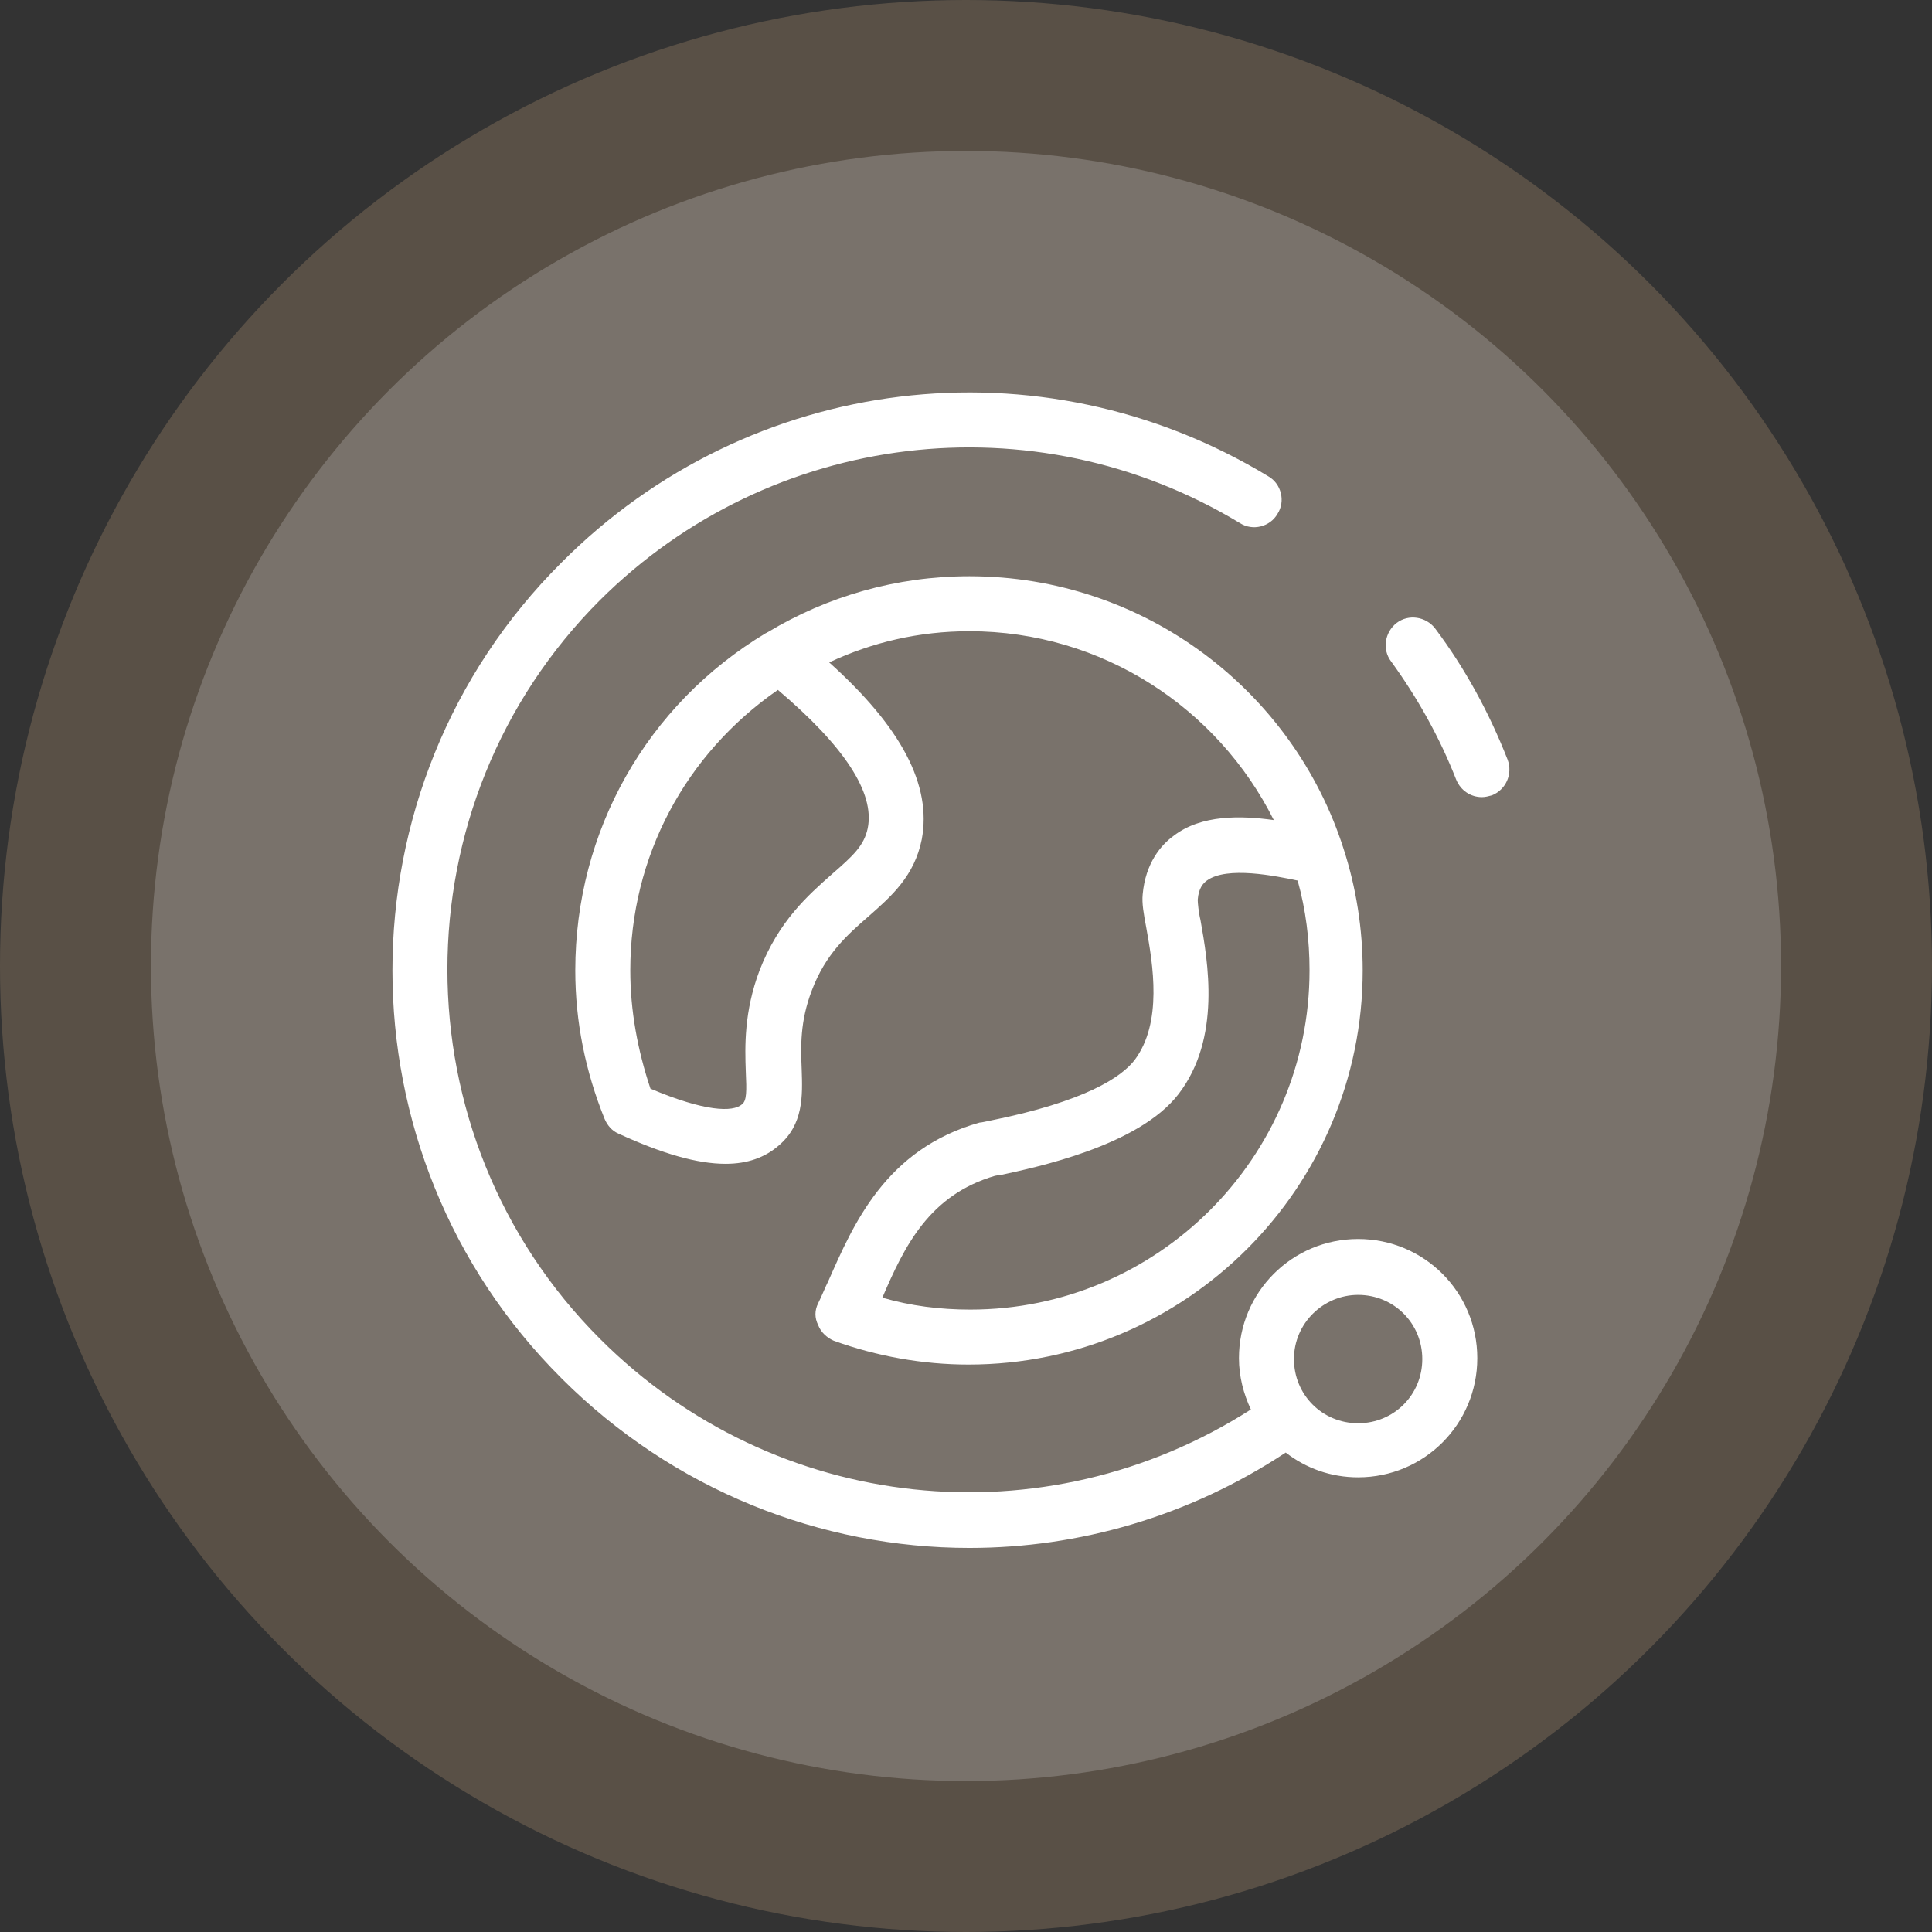
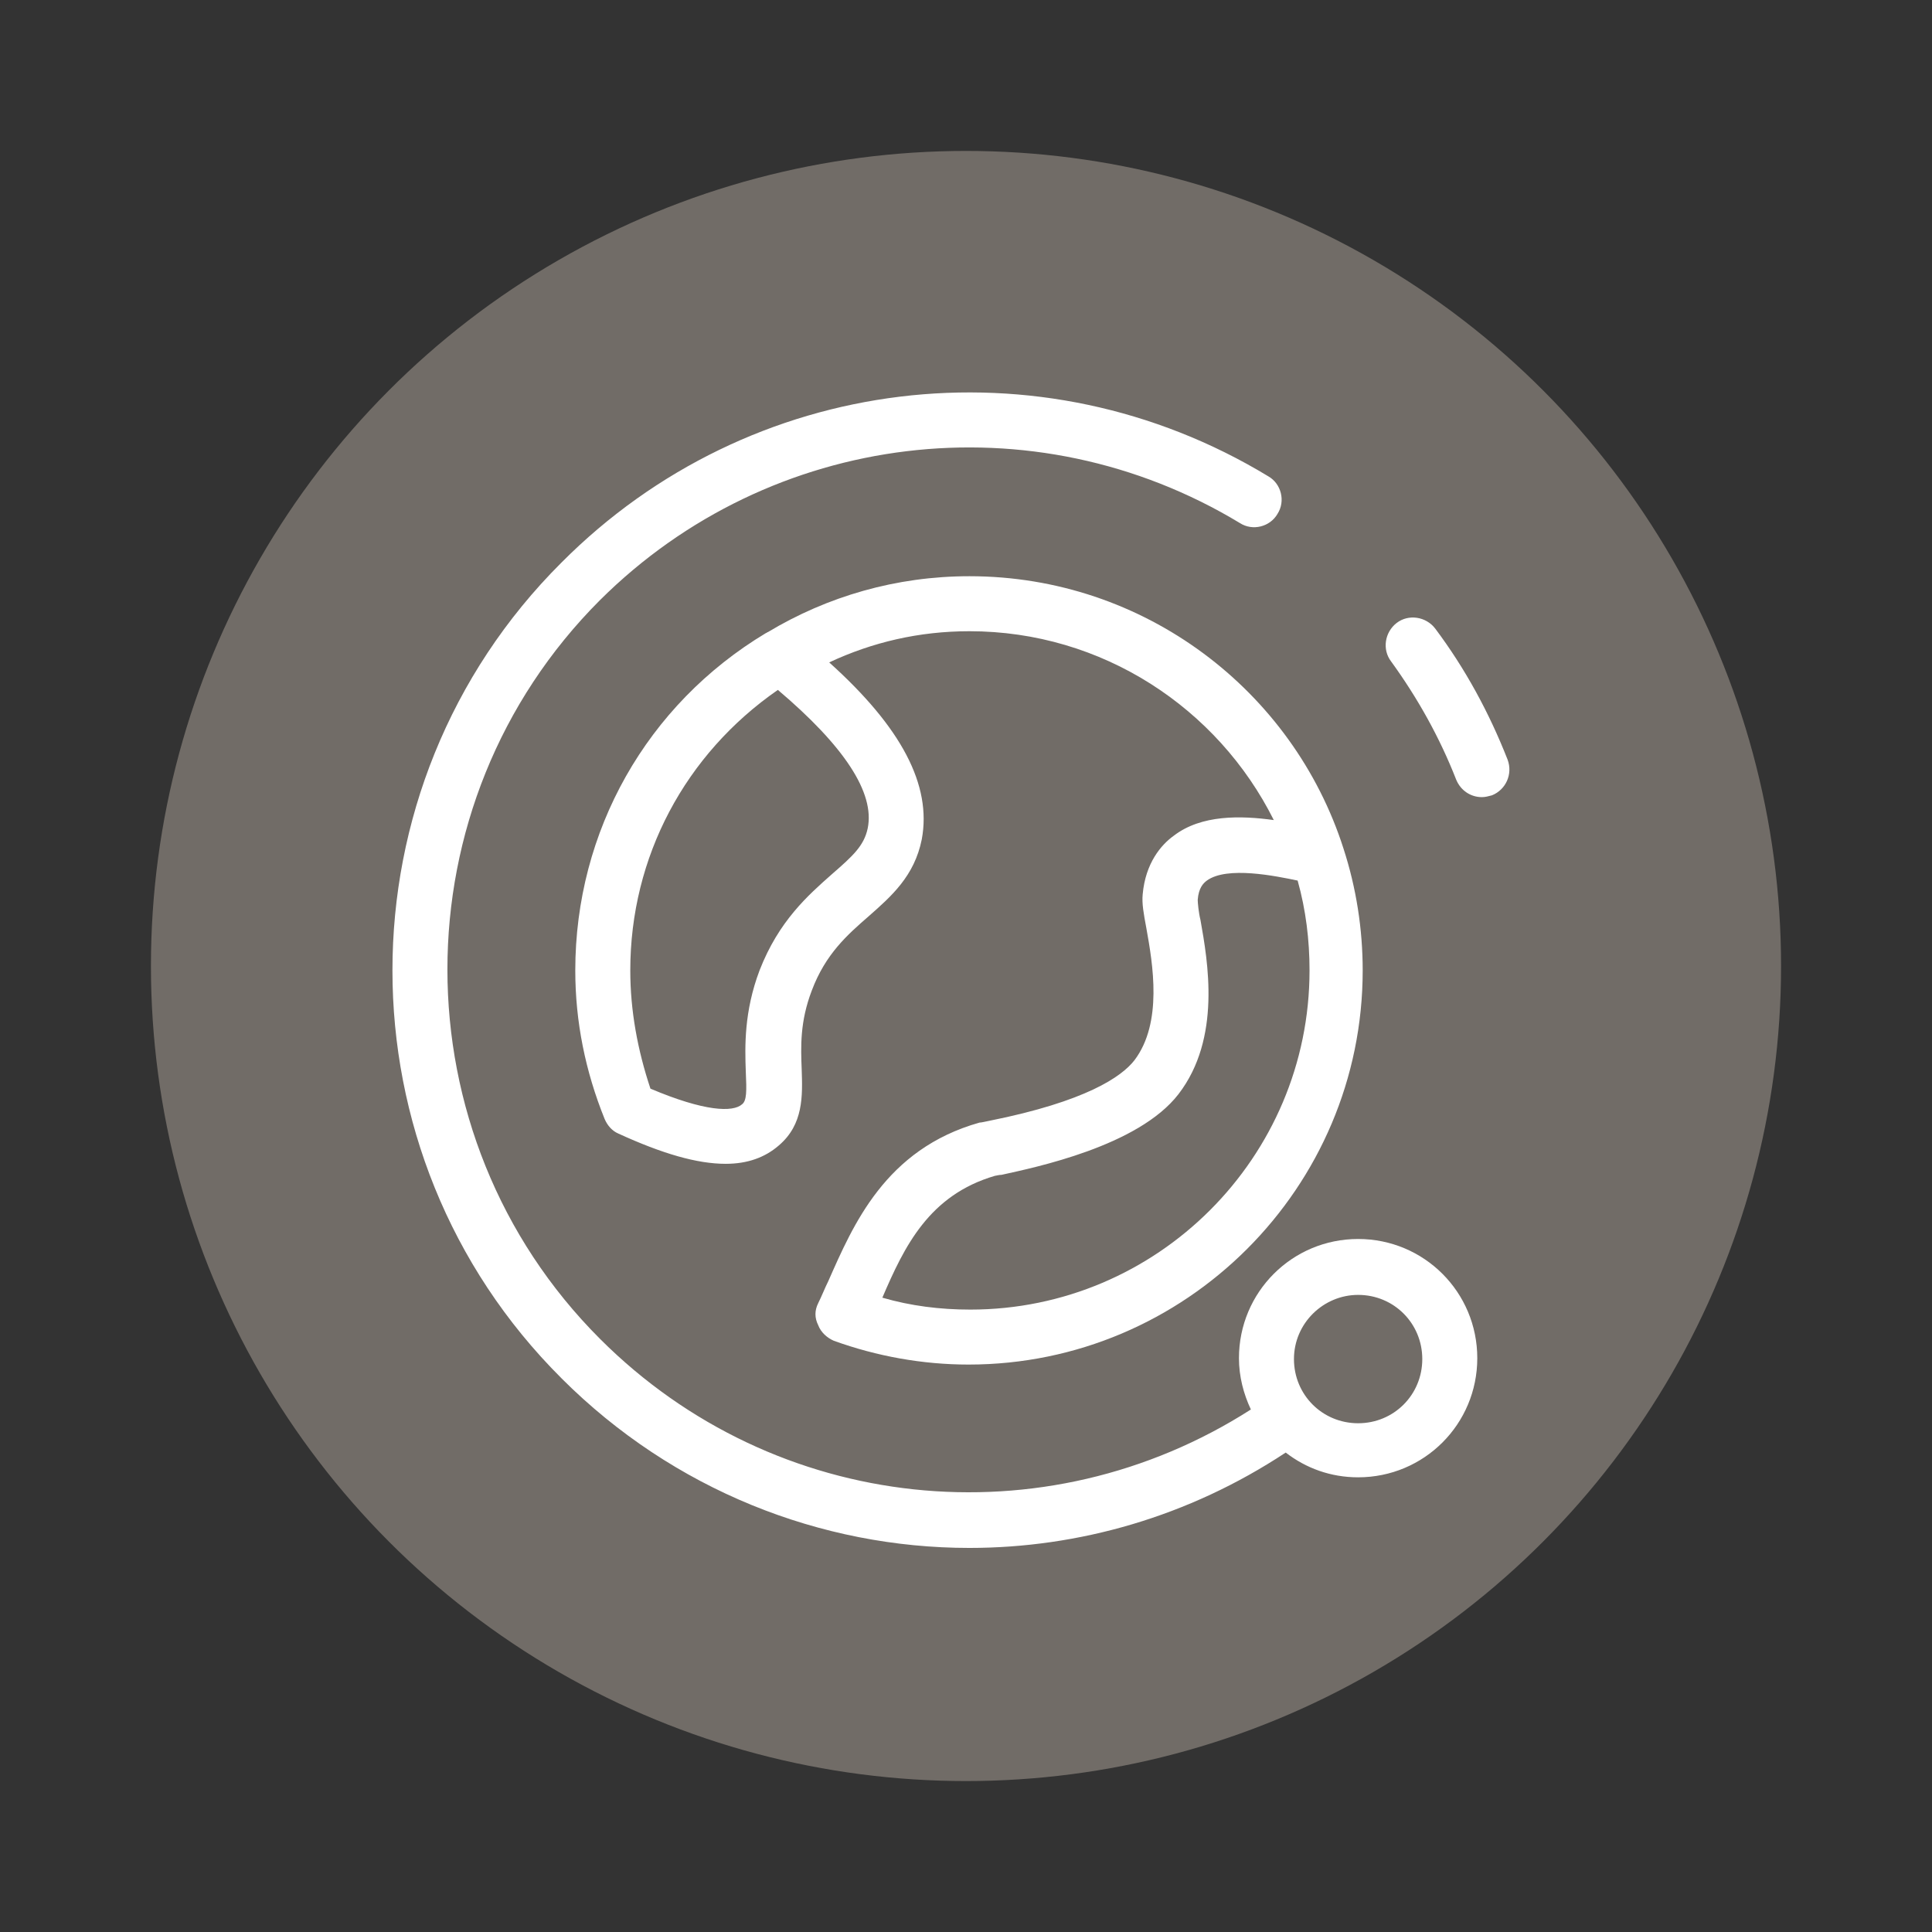
<svg xmlns="http://www.w3.org/2000/svg" width="64" height="64" viewBox="0 0 64 64" fill="none">
  <rect x="0" y="0" width="64" height="64" fill="#333333" stroke="none" />
-   <circle cx="32" cy="32" r="32" fill="#595046" />
  <circle cx="32" cy="32" r="27" fill="#817B74" fill-opacity="0.8" />
  <path d="M32.783 37.126C32.631 37.156 32.509 37.187 32.449 37.187C29.321 38.067 28.258 40.588 27.438 42.44C27.317 42.683 27.226 42.926 27.104 43.169C26.983 43.412 26.983 43.655 27.104 43.898C27.195 44.141 27.408 44.323 27.62 44.414C29.047 44.93 30.566 45.203 32.084 45.203C39.281 45.203 45.141 39.343 45.141 32.146C45.141 30.78 44.929 29.413 44.504 28.107C42.834 22.884 37.914 19.088 32.114 19.088C29.685 19.088 27.407 19.756 25.434 20.941C25.403 20.941 25.403 20.971 25.373 20.971C21.425 23.34 19.057 27.53 19.057 32.146C19.057 33.846 19.391 35.486 20.028 37.065C20.119 37.278 20.271 37.46 20.484 37.551C21.941 38.219 23.095 38.553 24.037 38.553C24.765 38.553 25.343 38.341 25.798 37.946C26.618 37.248 26.587 36.306 26.557 35.426C26.527 34.666 26.497 33.846 26.891 32.814C27.347 31.599 28.076 30.962 28.774 30.354C29.533 29.686 30.292 29.018 30.535 27.804C30.869 26.012 29.867 24.099 27.468 21.943C28.895 21.275 30.444 20.91 32.114 20.91C36.517 20.91 40.343 23.461 42.196 27.166C41.103 27.014 39.797 26.984 38.886 27.682C38.461 27.986 37.945 28.593 37.853 29.625C37.823 29.929 37.884 30.263 37.975 30.749C38.188 31.933 38.522 33.877 37.58 35.122C37.155 35.669 35.971 36.488 32.782 37.126L32.783 37.126ZM28.744 27.439C28.622 28.016 28.258 28.35 27.56 28.957C26.77 29.656 25.798 30.506 25.161 32.146C24.645 33.513 24.675 34.666 24.705 35.486C24.736 36.154 24.736 36.458 24.584 36.579C24.28 36.853 23.339 36.822 21.547 36.063C21.122 34.788 20.879 33.482 20.879 32.146C20.879 28.381 22.701 24.979 25.768 22.854C27.954 24.706 28.987 26.255 28.744 27.439L28.744 27.439ZM39.038 36.246C40.465 34.393 40.01 31.843 39.767 30.476C39.706 30.233 39.676 29.899 39.676 29.808C39.706 29.413 39.858 29.261 39.979 29.17C40.647 28.684 42.257 29.018 42.986 29.17C43.259 30.142 43.38 31.144 43.38 32.146C43.38 38.341 38.339 43.382 32.144 43.382C31.142 43.382 30.171 43.261 29.229 42.987C29.958 41.287 30.778 39.586 32.964 38.949C32.995 38.949 33.086 38.918 33.177 38.918C34.27 38.675 37.701 37.977 39.038 36.246L39.038 36.246Z" fill="white" />
  <path d="M48.239 25.829C48.391 26.194 48.725 26.406 49.089 26.406C49.211 26.406 49.302 26.376 49.423 26.346C49.879 26.163 50.122 25.647 49.94 25.161C49.332 23.613 48.543 22.155 47.541 20.819C47.237 20.424 46.66 20.333 46.265 20.637C45.871 20.941 45.779 21.517 46.083 21.912C46.964 23.127 47.693 24.433 48.239 25.829V25.829Z" fill="white" />
  <path d="M18.601 45.659C22.306 49.363 27.195 51.277 32.114 51.277C35.728 51.277 39.372 50.244 42.591 48.118C43.259 48.635 44.079 48.938 44.99 48.938C47.176 48.938 48.937 47.177 48.937 44.991C48.937 42.804 47.176 41.043 44.99 41.043C42.803 41.043 41.042 42.804 41.042 44.991C41.042 45.598 41.194 46.175 41.437 46.691C34.605 51.064 25.677 50.153 19.877 44.353C13.136 37.612 13.136 26.619 19.877 19.878C25.525 14.26 34.241 13.197 41.073 17.327C41.498 17.601 42.075 17.449 42.318 17.024C42.592 16.599 42.44 16.021 42.015 15.779C34.453 11.193 24.828 12.377 18.602 18.633C11.133 26.073 11.133 38.219 18.602 45.659L18.601 45.659ZM44.99 42.895C46.174 42.895 47.115 43.837 47.115 45.021C47.115 46.205 46.174 47.147 44.99 47.147C43.805 47.147 42.864 46.205 42.864 45.021C42.864 43.837 43.836 42.895 44.99 42.895Z" fill="white" />
</svg>